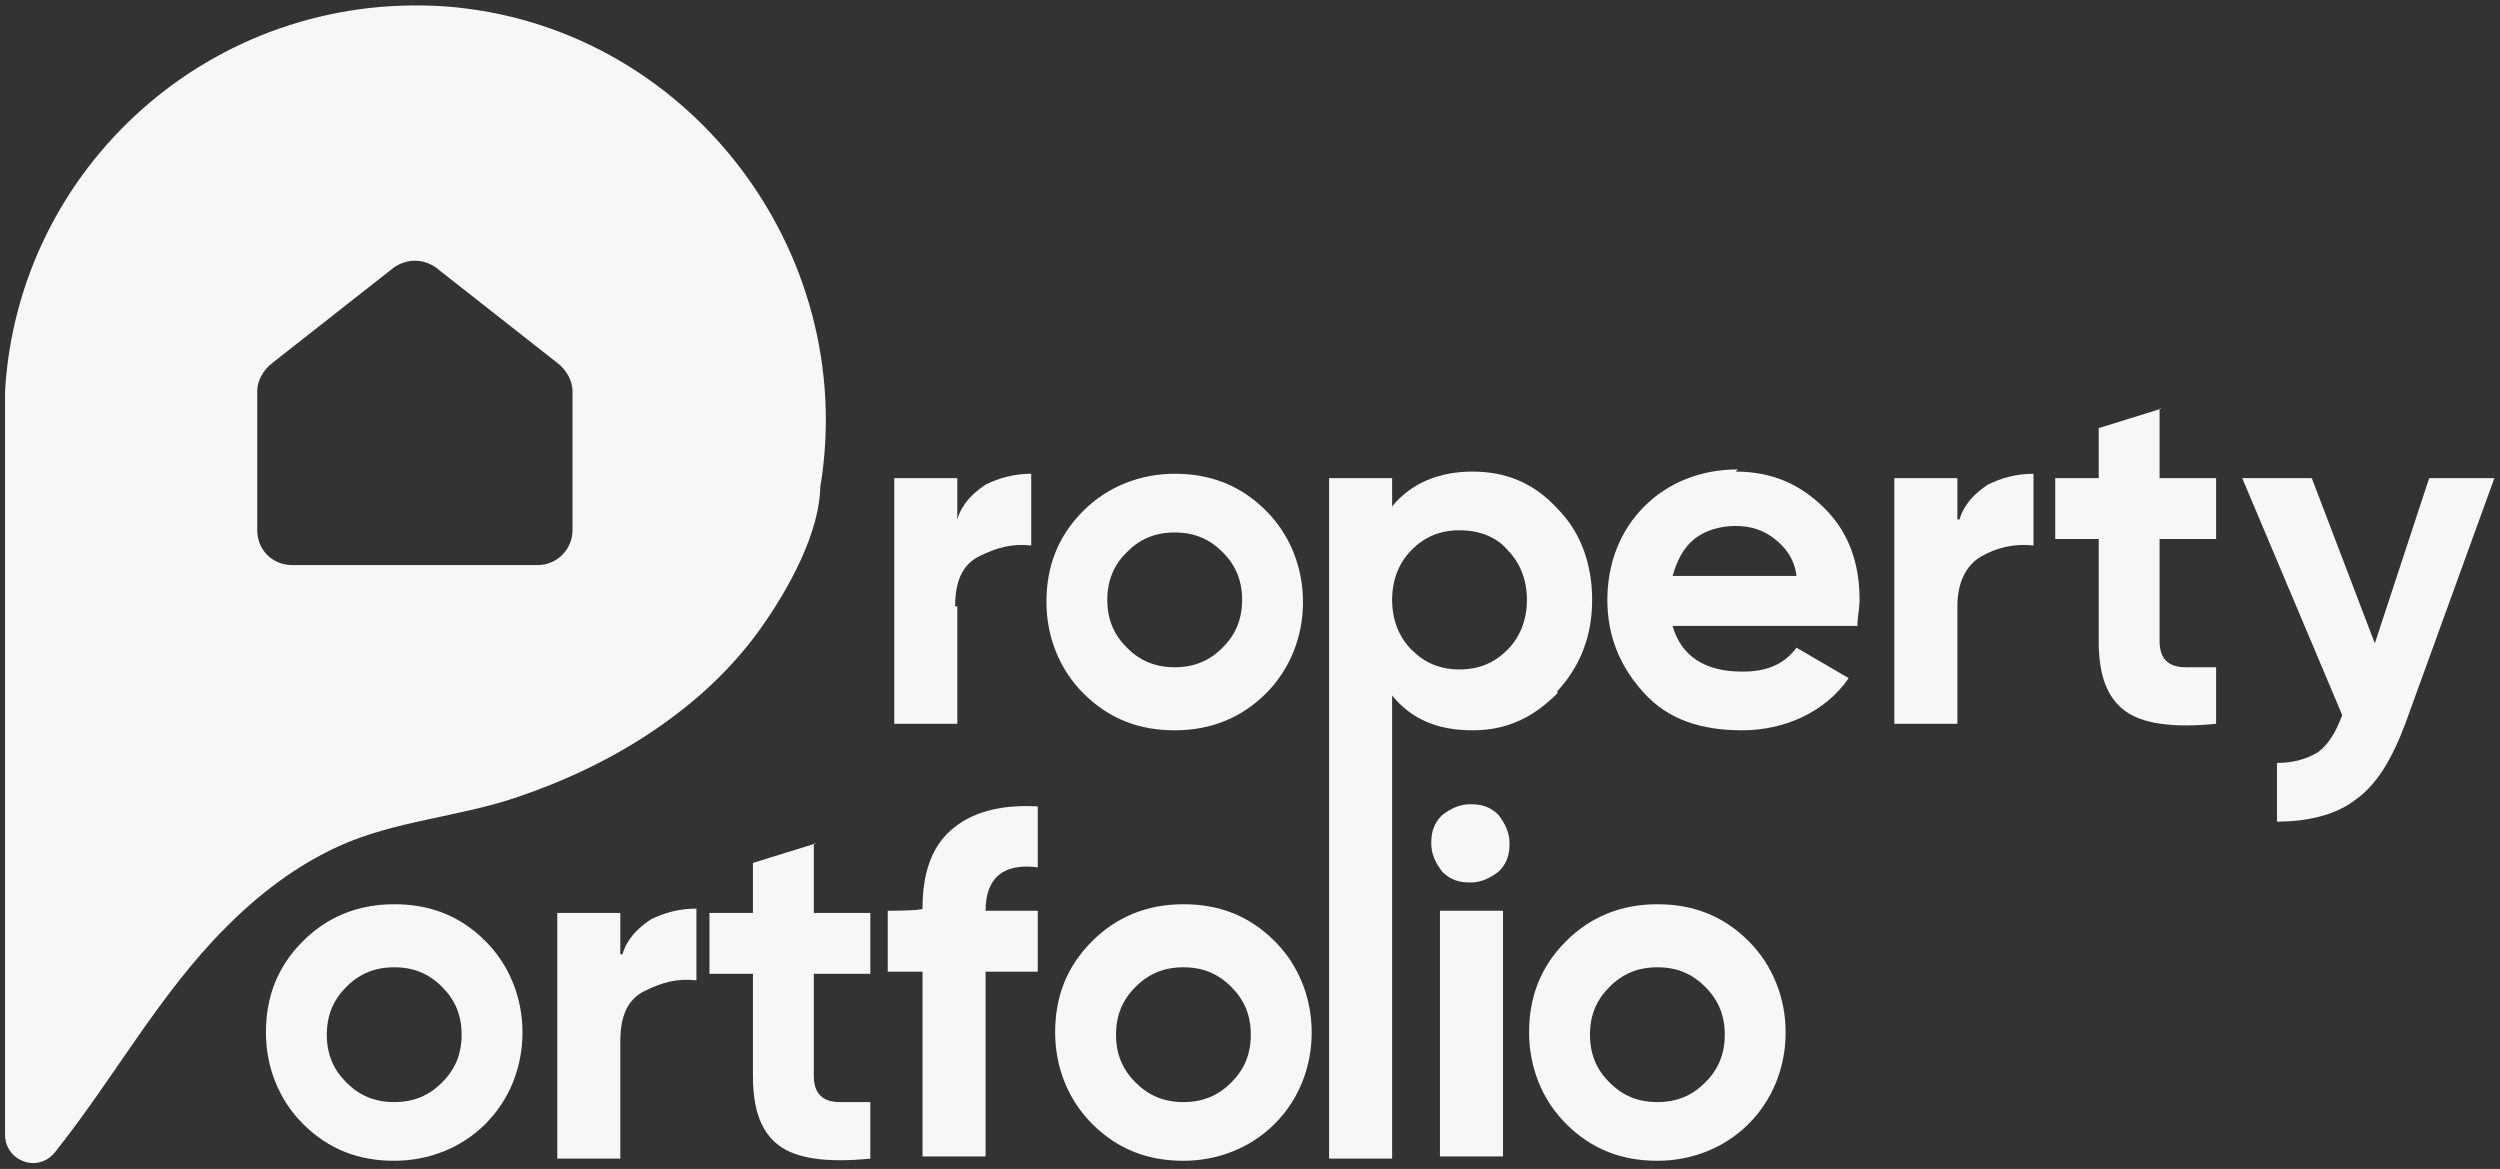
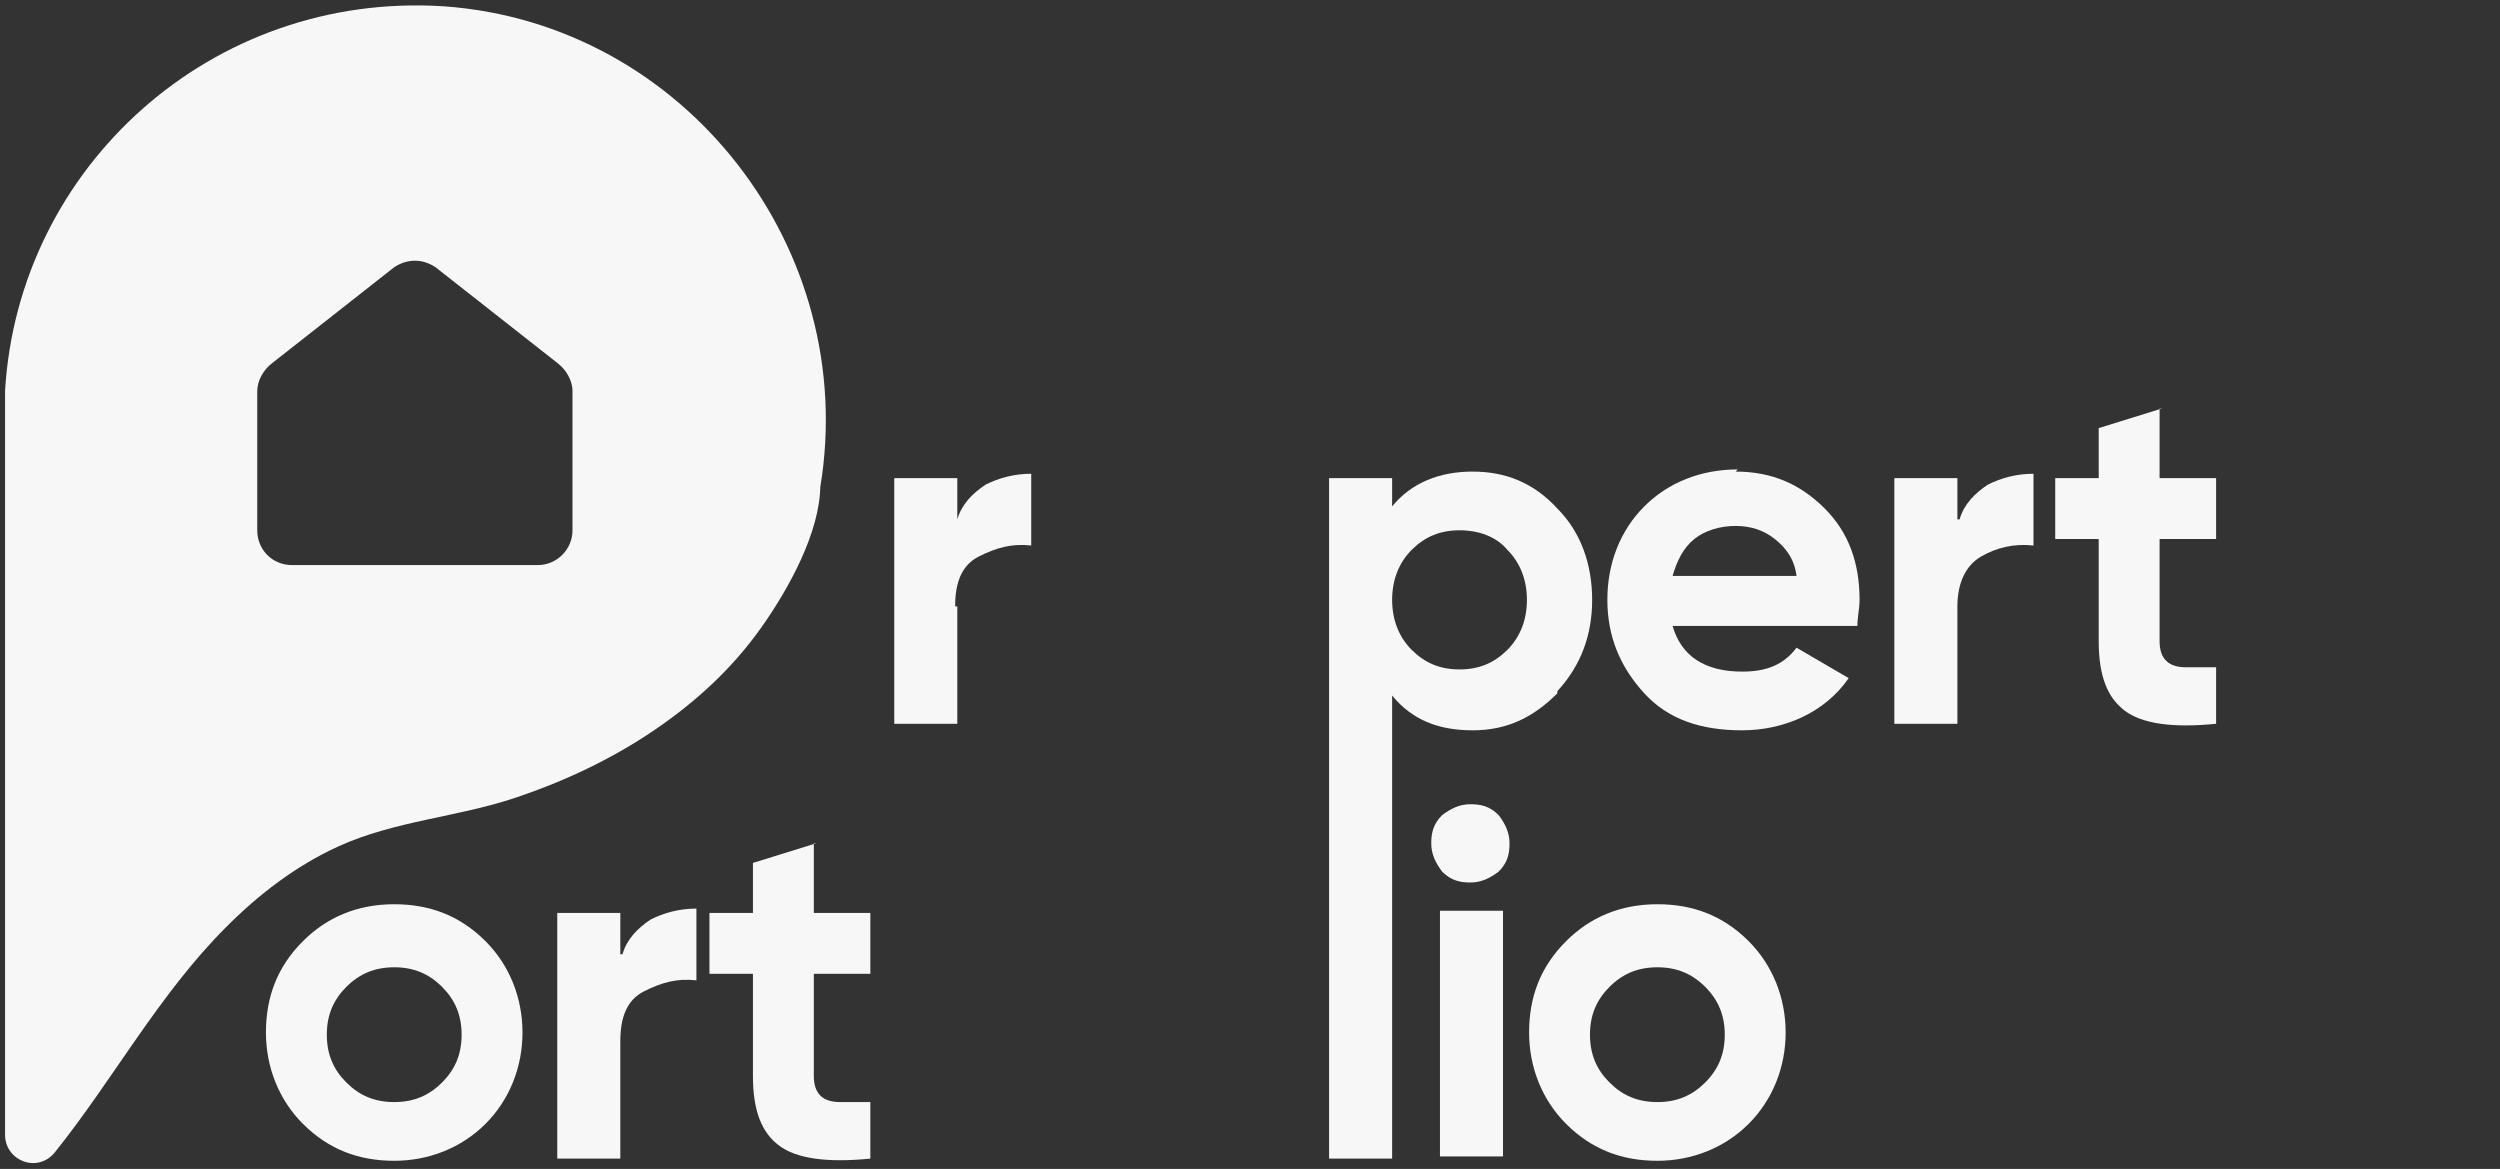
<svg xmlns="http://www.w3.org/2000/svg" width="370" height="173" viewBox="0 0 370 173" fill="none">
  <rect x="0" y="0" width="370" height="173" fill="#333333" stroke="none" />
  <path d="M141.36 89.745C141.36 86.205 142.325 83.631 144.899 82.344C147.473 81.057 149.726 80.414 152.622 80.735V70.117C150.047 70.117 147.795 70.761 145.864 71.726C143.934 73.013 142.325 74.622 141.681 76.874V70.761H132.35V107.12H141.681V89.745H141.36Z" fill="#F7F7F7" />
-   <path d="M173.858 108.086C179.328 108.086 183.833 106.155 187.372 102.616C190.912 99.076 192.843 94.25 192.843 89.101C192.843 83.953 190.912 79.126 187.372 75.587C183.511 71.726 179.007 70.117 173.858 70.117C168.71 70.117 163.883 72.048 160.344 75.587C156.483 79.448 154.874 83.953 154.874 89.101C154.874 94.25 156.805 99.076 160.344 102.616C164.205 106.477 168.71 108.086 173.858 108.086ZM166.779 81.701C168.71 79.77 170.962 78.805 173.858 78.805C176.754 78.805 179.007 79.77 180.937 81.701C182.868 83.631 183.833 85.884 183.833 88.78C183.833 91.675 182.868 93.928 180.937 95.858C179.007 97.789 176.754 98.754 173.858 98.754C170.962 98.754 168.71 97.789 166.779 95.858C164.849 93.928 163.883 91.675 163.883 88.78C163.883 85.884 164.849 83.631 166.779 81.701Z" fill="#F7F7F7" />
  <path d="M230.489 102.294C234.029 98.433 235.638 93.928 235.638 88.78C235.638 83.631 234.029 78.805 230.489 75.265C226.95 71.404 222.767 69.795 217.94 69.795C213.114 69.795 208.931 71.404 206.035 74.944V70.761H196.704V171.474H206.035V102.937C208.931 106.477 212.792 108.086 217.94 108.086C223.089 108.086 226.95 106.155 230.489 102.616V102.294ZM208.931 96.18C207 94.25 206.035 91.675 206.035 88.78C206.035 85.884 207 83.31 208.931 81.379C210.862 79.448 213.114 78.483 216.01 78.483C218.906 78.483 221.48 79.448 223.089 81.379C225.019 83.31 225.985 85.884 225.985 88.78C225.985 91.675 225.019 94.25 223.089 96.18C221.158 98.111 218.906 99.076 216.01 99.076C213.114 99.076 210.862 98.111 208.931 96.18Z" fill="#F7F7F7" />
  <path d="M257.196 69.474C251.726 69.474 246.9 71.404 243.36 74.944C239.821 78.483 237.89 83.31 237.89 88.78C237.89 94.25 239.821 98.754 243.36 102.616C246.9 106.477 251.726 108.086 257.84 108.086C263.953 108.086 270.067 105.512 273.606 100.363L265.884 95.859C263.953 98.433 261.379 99.398 257.84 99.398C252.37 99.398 248.83 97.146 247.543 92.641H274.893C274.893 91.354 275.215 90.067 275.215 88.78C275.215 83.31 273.606 78.805 270.067 75.265C266.527 71.726 262.344 69.795 256.874 69.795L257.196 69.474ZM247.543 85.24C248.187 82.988 249.152 81.057 250.761 79.77C252.37 78.483 254.622 77.84 256.874 77.84C259.127 77.84 261.057 78.483 262.666 79.77C264.275 81.057 265.562 82.666 265.884 85.24H247.221H247.543Z" fill="#F7F7F7" />
  <path d="M289.695 76.874V70.761H280.363V107.12H289.695V89.745C289.695 86.205 290.982 83.631 293.234 82.344C295.486 81.057 298.061 80.414 300.956 80.735V70.117C298.382 70.117 296.13 70.761 294.199 71.726C292.269 73.013 290.66 74.622 290.016 76.874H289.695Z" fill="#F7F7F7" />
  <path d="M319.941 60.464L310.609 63.36V70.761H304.174V79.77H310.609V94.893C310.609 100.041 311.896 103.259 314.471 105.19C317.045 107.12 321.55 107.764 327.985 107.12V98.754H323.48C322.193 98.754 321.228 98.433 320.584 97.789C319.941 97.145 319.619 96.18 319.619 94.893V79.77H327.985V70.761H319.619V60.464H319.941Z" fill="#F7F7F7" />
-   <path d="M359.518 70.761L351.474 95.215L342.143 70.761H331.846L346.647 105.833C345.682 108.407 344.717 110.016 343.108 111.303C341.499 112.269 339.568 112.912 336.994 112.912V121.6C341.499 121.6 345.682 120.635 348.578 118.382C351.796 116.13 354.048 112.269 355.979 107.12L369.171 70.761H359.196H359.518Z" fill="#F7F7F7" />
  <path d="M58.344 133.827C52.874 133.827 48.369 135.758 44.83 139.297C40.968 143.158 39.359 147.663 39.359 152.811C39.359 157.96 41.29 162.786 44.83 166.326C48.691 170.187 53.196 171.796 58.344 171.796C63.492 171.796 68.319 169.865 71.858 166.326C75.397 162.786 77.328 157.96 77.328 152.811C77.328 147.663 75.397 142.837 71.858 139.297C67.997 135.436 63.492 133.827 58.344 133.827ZM65.423 160.212C63.492 162.143 61.24 163.108 58.344 163.108C55.448 163.108 53.196 162.143 51.265 160.212C49.334 158.281 48.369 156.029 48.369 153.133C48.369 150.237 49.334 147.985 51.265 146.054C53.196 144.124 55.448 143.158 58.344 143.158C61.24 143.158 63.492 144.124 65.423 146.054C67.353 147.985 68.319 150.237 68.319 153.133C68.319 156.029 67.353 158.281 65.423 160.212Z" fill="#F7F7F7" />
  <path d="M91.808 141.228V135.114H82.476V171.474H91.808V154.098C91.808 150.559 92.773 147.985 95.347 146.698C97.921 145.411 100.173 144.767 103.069 145.089V134.471C100.495 134.471 98.243 135.114 96.312 136.079C94.382 137.366 92.773 138.975 92.129 141.228H91.808Z" fill="#F7F7F7" />
  <path d="M120.767 124.817L111.435 127.713V135.114H105V144.124H111.435V159.247C111.435 164.395 112.722 167.613 115.297 169.543C117.871 171.474 122.375 172.117 128.811 171.474V163.108H124.306C123.019 163.108 122.054 162.786 121.41 162.143C120.767 161.499 120.445 160.534 120.445 159.247V144.124H128.811V135.114H120.445V124.817H120.767Z" fill="#F7F7F7" />
-   <path d="M136.533 134.471C136.533 134.792 131.385 134.792 131.385 134.792V143.802H136.533V171.152H145.865V143.802H153.587V134.792H145.865C145.865 129.966 148.439 127.713 153.587 128.357V119.348C147.795 119.026 143.612 120.313 140.716 122.887C137.82 125.461 136.533 129.322 136.533 134.471Z" fill="#F7F7F7" />
-   <path d="M175.145 133.827C169.675 133.827 165.171 135.758 161.631 139.297C157.77 143.158 156.161 147.663 156.161 152.811C156.161 157.96 158.092 162.786 161.631 166.326C165.492 170.187 169.997 171.796 175.145 171.796C180.294 171.796 185.12 169.865 188.66 166.326C192.199 162.786 194.13 157.96 194.13 152.811C194.13 147.663 192.199 142.837 188.66 139.297C184.798 135.436 180.294 133.827 175.145 133.827ZM182.224 160.212C180.294 162.143 178.041 163.108 175.145 163.108C172.249 163.108 169.997 162.143 168.066 160.212C166.136 158.281 165.171 156.029 165.171 153.133C165.171 150.237 166.136 147.985 168.066 146.054C169.997 144.124 172.249 143.158 175.145 143.158C178.041 143.158 180.294 144.124 182.224 146.054C184.155 147.985 185.12 150.237 185.12 153.133C185.12 156.029 184.155 158.281 182.224 160.212Z" fill="#F7F7F7" />
  <path d="M222.445 134.792H213.114V171.152H222.445V134.792Z" fill="#F7F7F7" />
  <path d="M217.619 119.026C216.01 119.026 214.723 119.669 213.436 120.635C212.149 121.922 211.827 123.209 211.827 124.817C211.827 126.426 212.47 127.713 213.436 129C214.723 130.288 216.01 130.609 217.619 130.609C219.228 130.609 220.515 129.966 221.802 129C223.089 127.713 223.41 126.426 223.41 124.817C223.41 123.209 222.767 121.922 221.802 120.635C220.515 119.347 219.228 119.026 217.619 119.026Z" fill="#F7F7F7" />
  <path d="M245.291 133.827C239.821 133.827 235.316 135.758 231.776 139.297C227.915 143.158 226.306 147.663 226.306 152.811C226.306 157.96 228.237 162.786 231.776 166.326C235.638 170.187 240.142 171.796 245.291 171.796C250.439 171.796 255.265 169.865 258.805 166.326C262.344 162.786 264.275 157.96 264.275 152.811C264.275 147.663 262.344 142.837 258.805 139.297C254.944 135.436 250.439 133.827 245.291 133.827ZM252.37 160.212C250.439 162.143 248.187 163.108 245.291 163.108C242.395 163.108 240.142 162.143 238.212 160.212C236.281 158.281 235.316 156.029 235.316 153.133C235.316 150.237 236.281 147.985 238.212 146.054C240.142 144.124 242.395 143.158 245.291 143.158C248.187 143.158 250.439 144.124 252.37 146.054C254.3 147.985 255.265 150.237 255.265 153.133C255.265 156.029 254.3 158.281 252.37 160.212Z" fill="#F7F7F7" />
  <path d="M121.41 72.048C127.202 36.975 101.461 3.512 65.744 0.937C31.315 -1.315 2.678 24.748 0.747 57.89V167.935C0.747 171.796 5.574 173.727 8.148 170.509C16.868 159.601 23.464 147.245 33.407 137.27C38.265 132.379 43.8 128.132 50.074 125.268C58.408 121.472 67.675 120.957 76.298 118.061C83.506 115.648 90.488 112.366 96.795 108.086C103.102 103.806 108.443 98.851 112.722 92.802C116.648 87.236 121.41 78.773 121.41 71.726V72.048ZM38.072 78.483V57.89C38.072 56.281 39.038 54.673 40.325 53.707L58.344 39.55C60.274 38.263 62.527 38.263 64.457 39.55L82.476 53.707C83.763 54.673 84.729 56.281 84.729 57.89V78.483C84.729 81.315 82.412 83.632 79.58 83.632H43.221C40.325 83.632 38.072 81.379 38.072 78.483Z" fill="#F7F7F7" />
</svg>